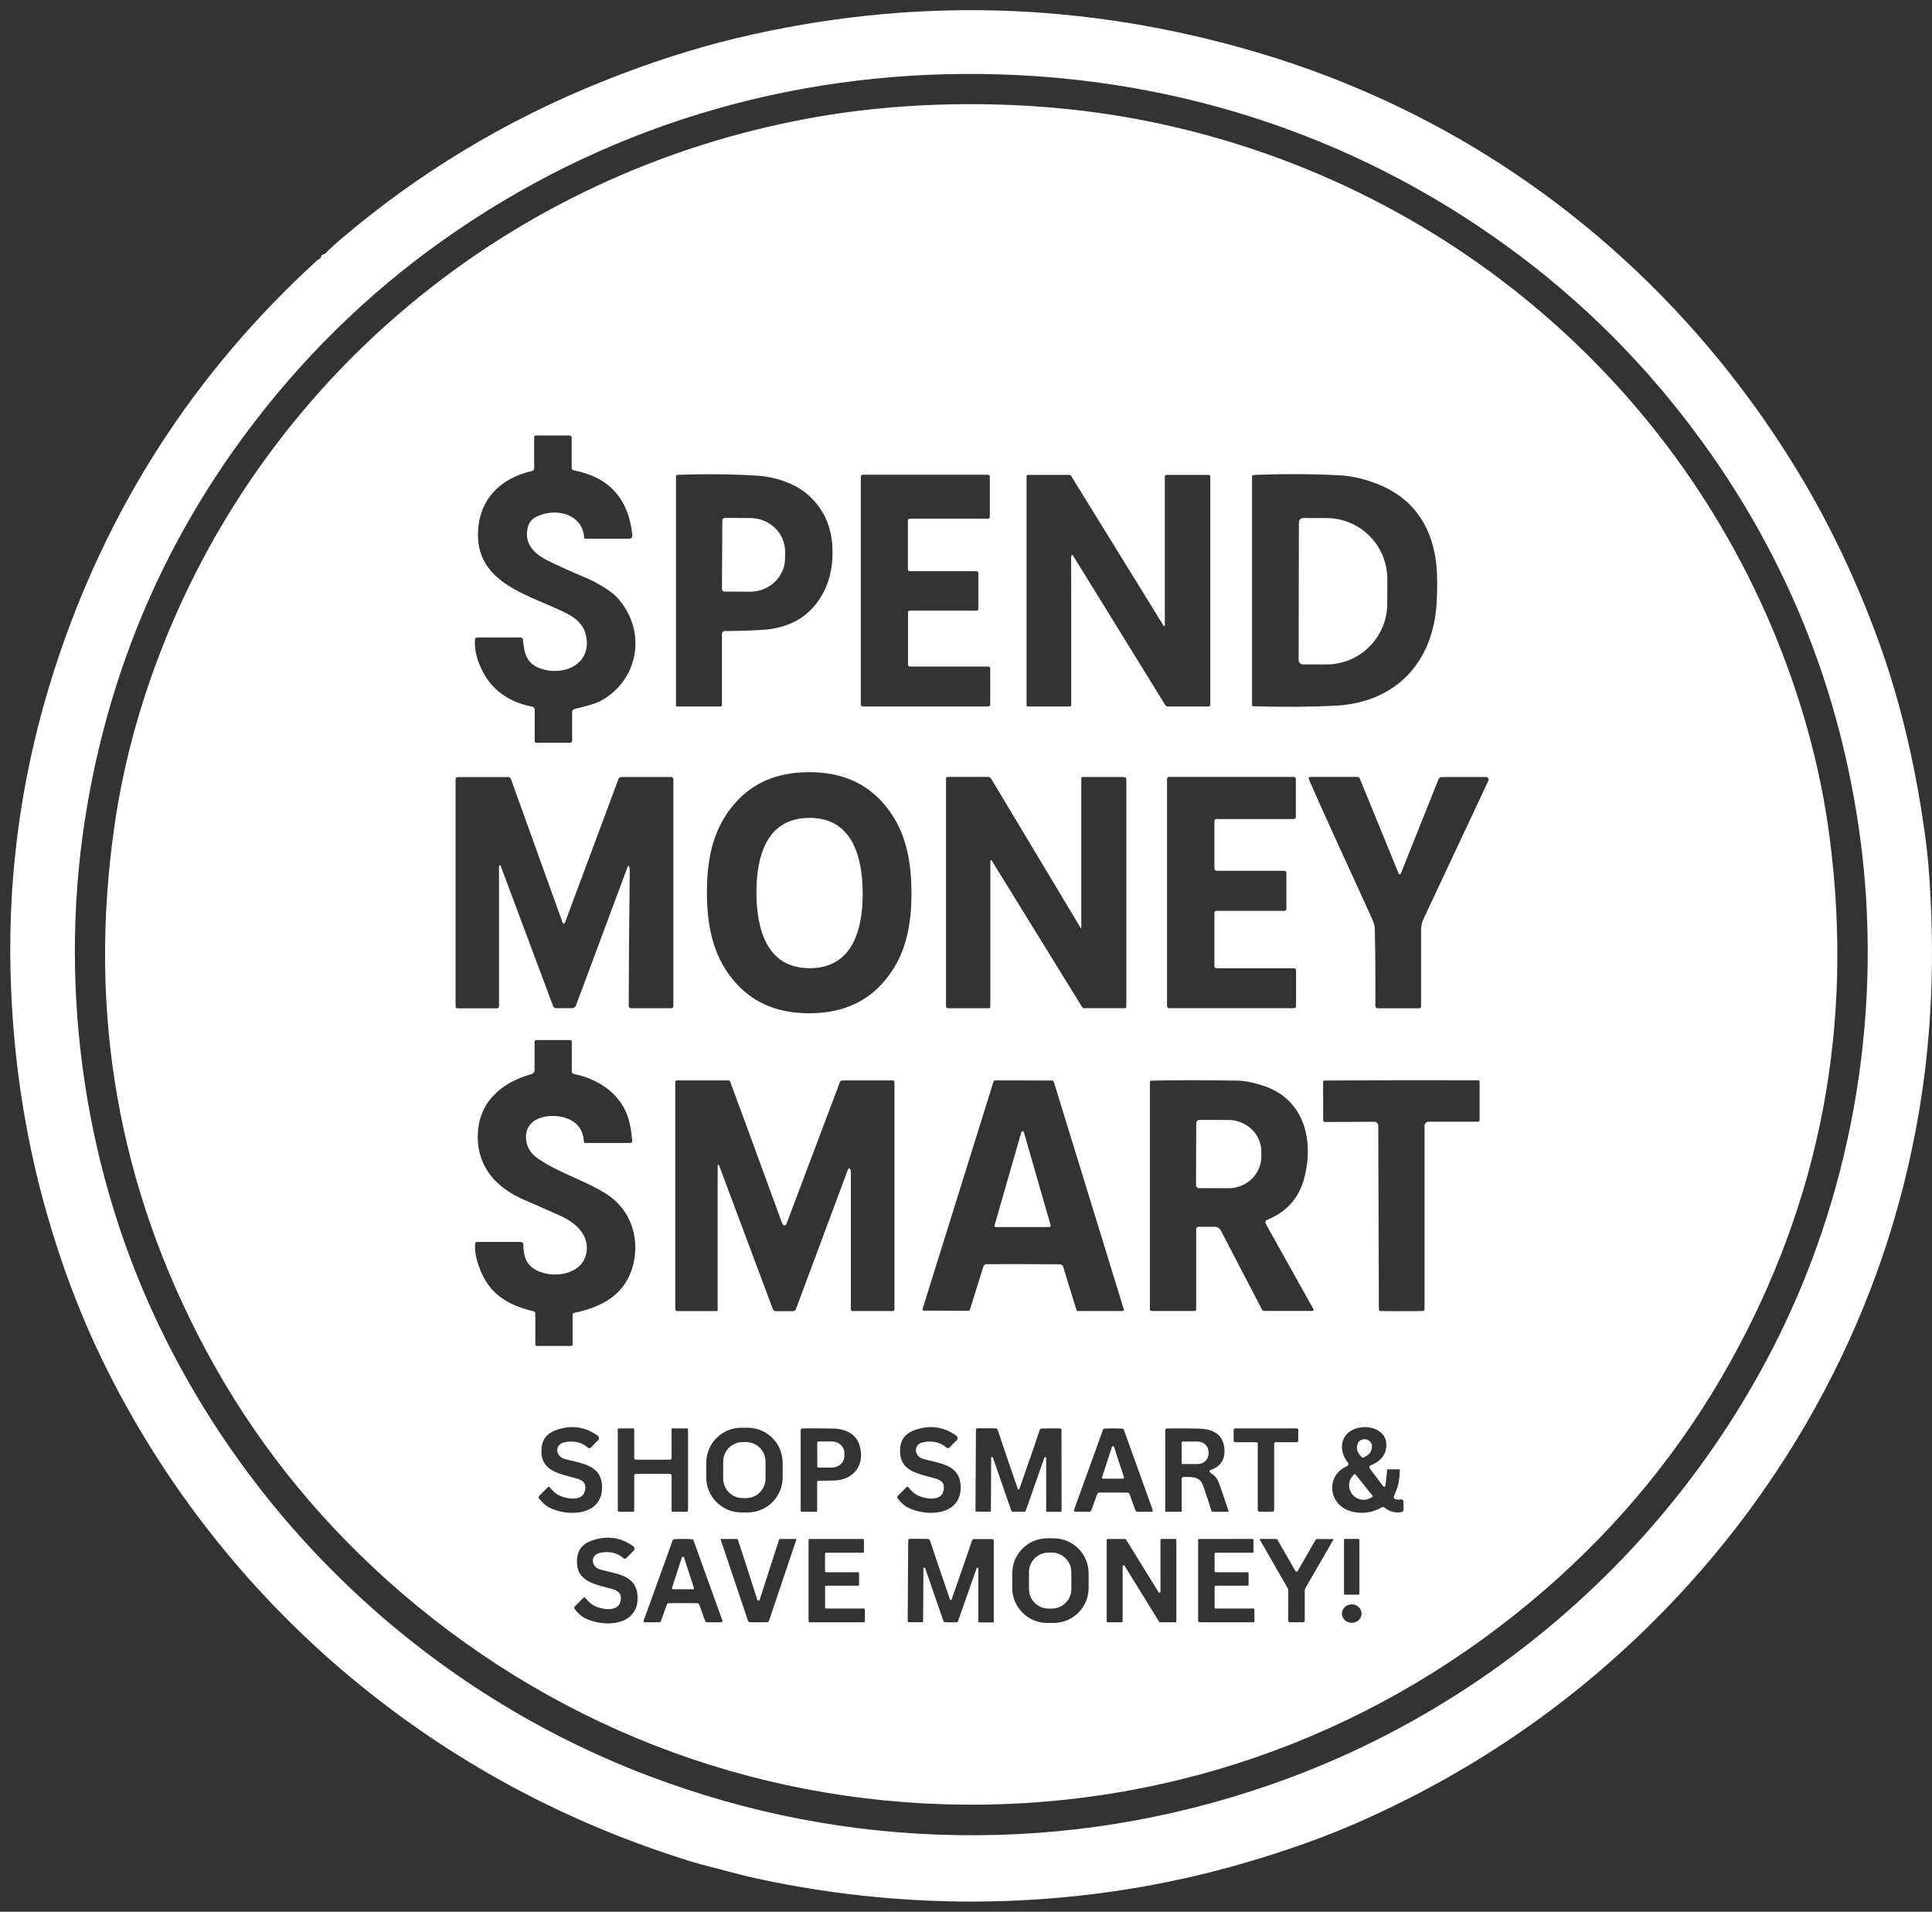
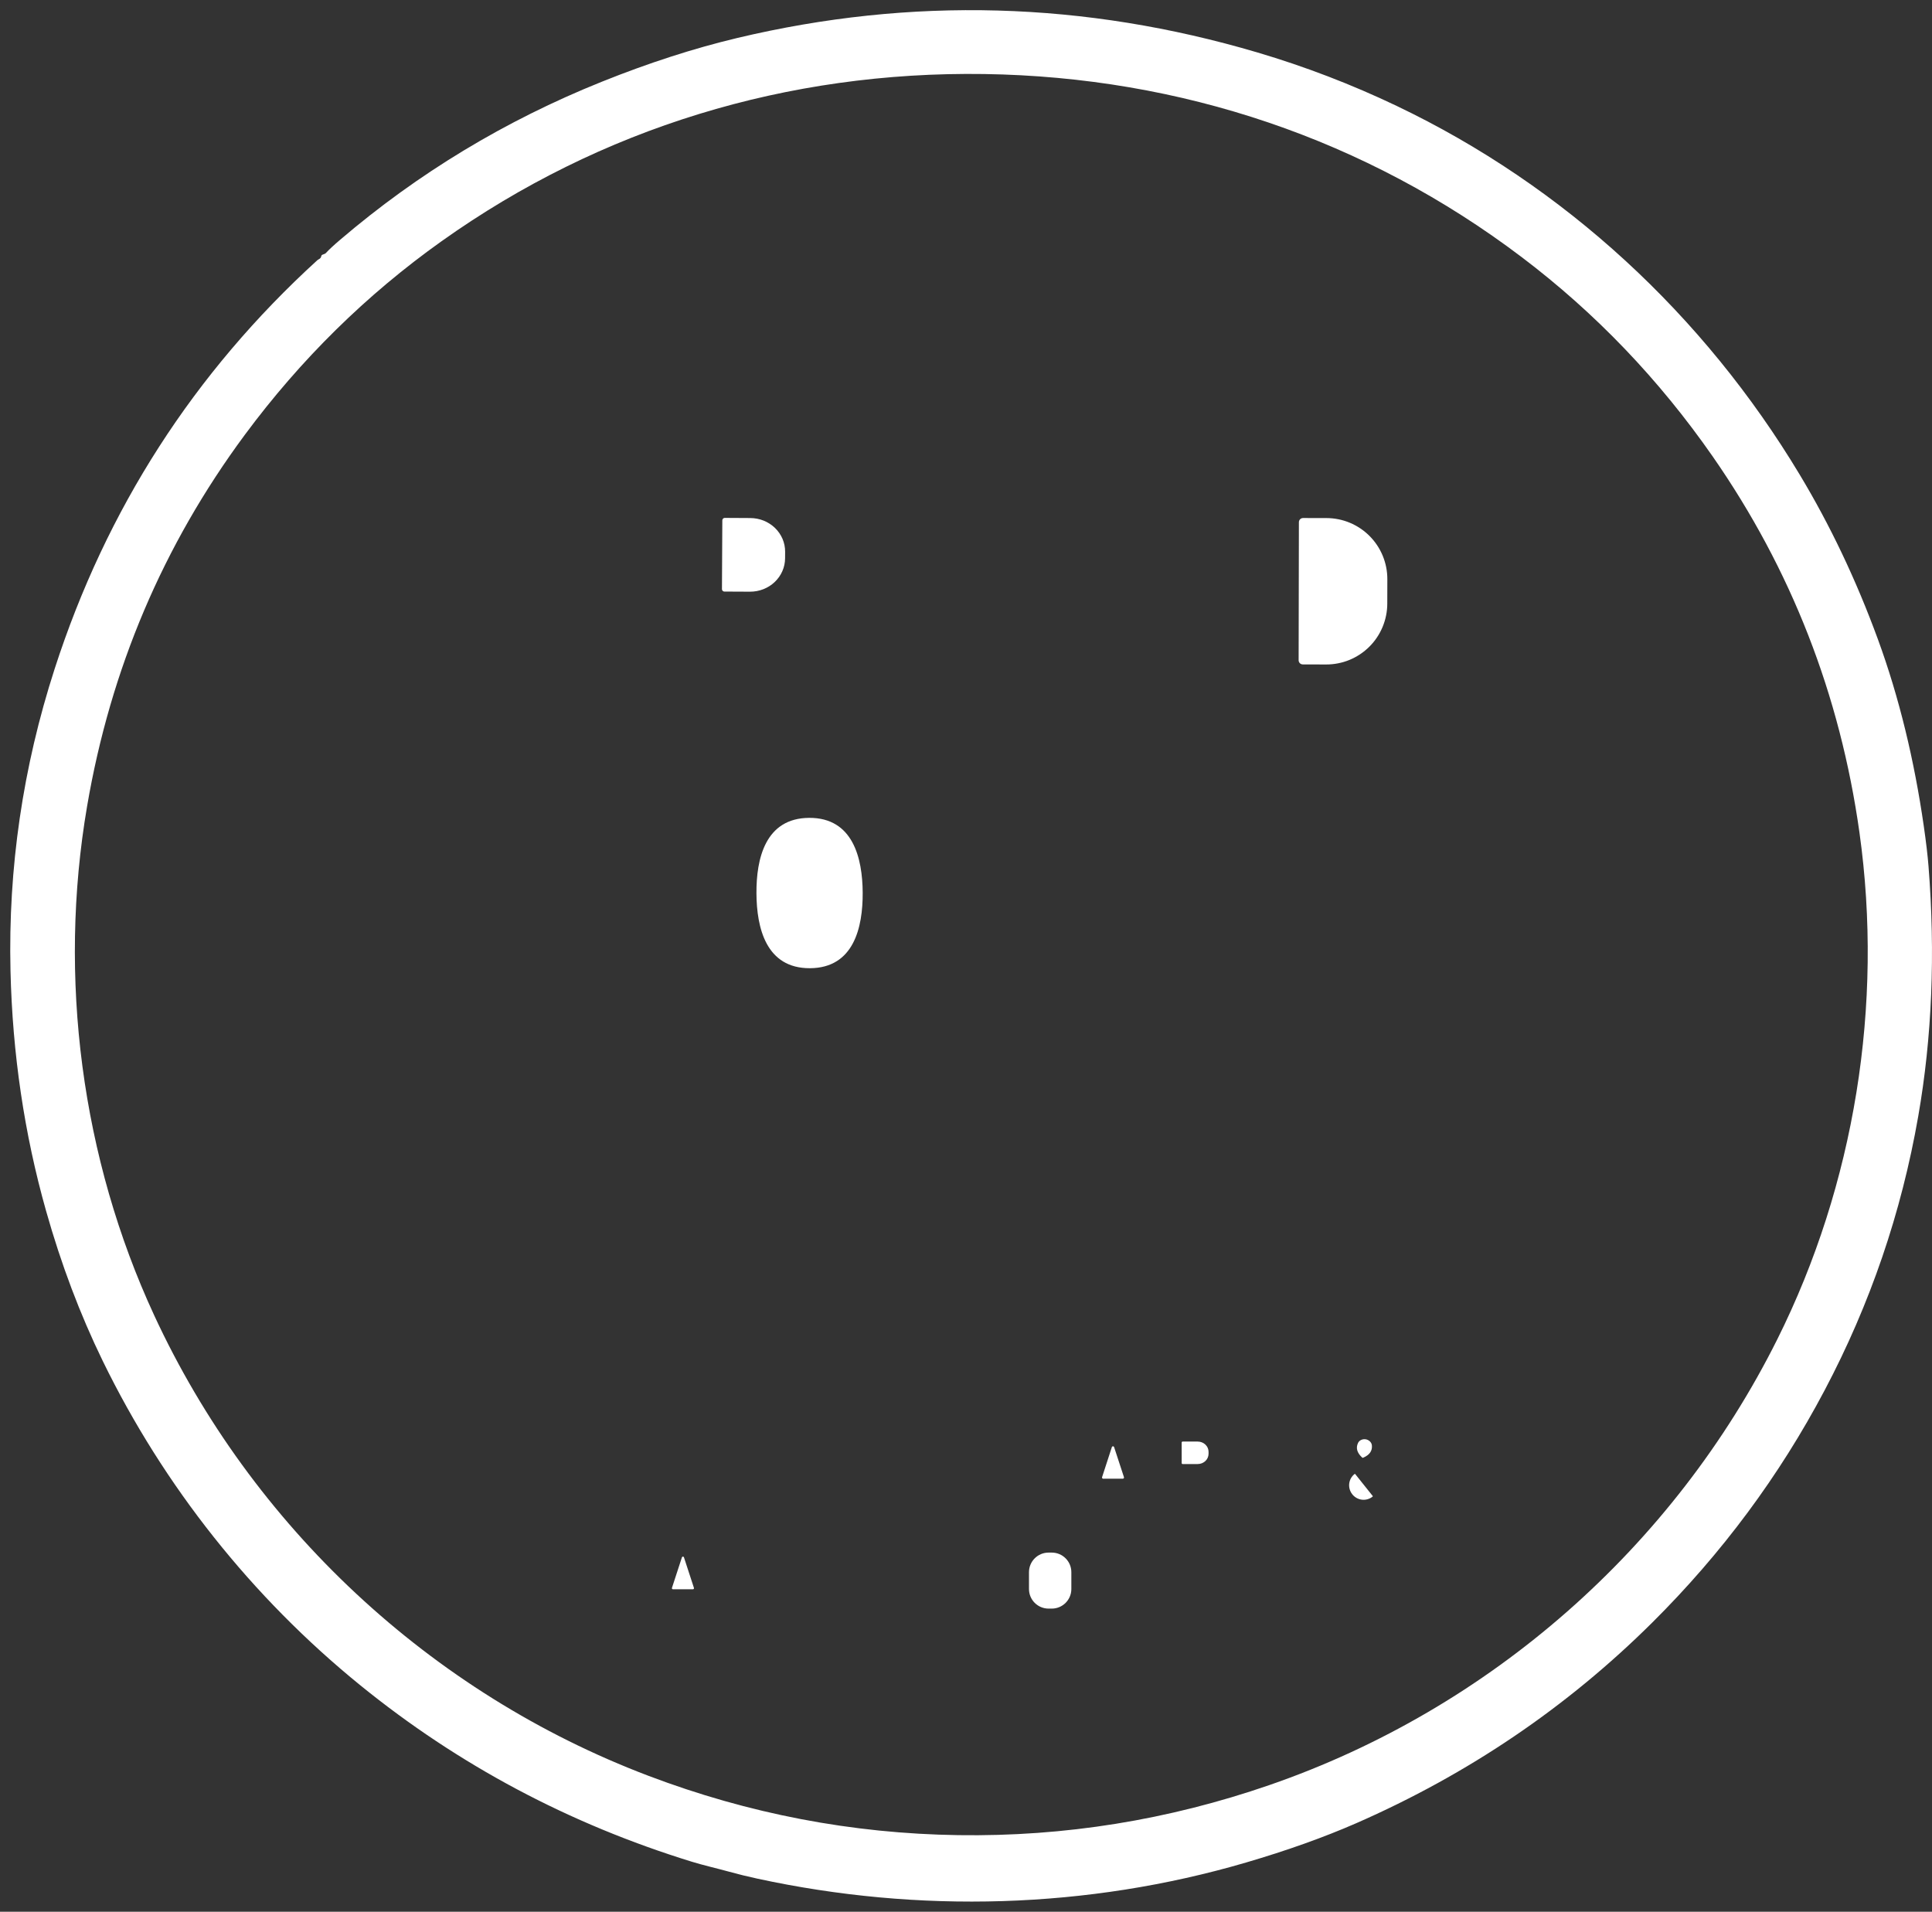
<svg xmlns="http://www.w3.org/2000/svg" width="95" height="94" viewBox="0 0 95 94" fill="none">
  <rect x="0" y="0" width="95" height="94" fill="#333333" stroke="none" />
  <path d="M15.852 12.526L15.968 12.48C15.992 12.47 16.014 12.454 16.032 12.434C16.175 12.277 16.403 12.065 16.716 11.798C20.551 8.521 24.839 5.929 29.582 4.023C31.884 3.098 34.107 2.379 36.251 1.868C44.811 -0.169 53.338 0.069 61.832 2.58C64.185 3.277 66.466 4.152 68.677 5.208C76.93 9.148 83.777 15.488 88.497 23.341C89.993 25.829 91.272 28.52 92.333 31.414C93.394 34.307 94.133 37.409 94.595 40.612C94.71 41.41 94.787 42.067 94.828 42.584C95.17 46.901 95.001 51.002 94.323 54.888C93.497 59.626 91.963 64.116 89.721 68.358C87.497 72.57 84.668 76.381 81.236 79.789C77.047 83.948 72.195 87.235 66.68 89.65C65.099 90.341 63.297 90.984 61.273 91.578C53.468 93.866 45.17 94.086 37.246 92.373C36.749 92.265 36.285 92.151 35.856 92.032C35.244 91.863 34.587 91.715 34.016 91.539C27.981 89.678 22.549 86.787 17.721 82.868C12.391 78.541 8.05 73.072 5.047 66.907C3.935 64.623 3.007 62.166 2.264 59.534C1.195 55.75 0.612 51.814 0.516 47.728C0.398 42.677 1.122 37.728 2.689 32.881C5.228 25.029 9.532 18.334 15.602 12.796C15.617 12.781 15.635 12.769 15.655 12.759C15.74 12.72 15.787 12.666 15.796 12.599C15.798 12.583 15.805 12.568 15.815 12.556C15.824 12.543 15.837 12.533 15.852 12.526ZM47.118 90.233C52.345 90.311 57.449 89.489 62.427 87.768C73.273 84.02 82.29 76.074 87.394 65.851C91.189 58.25 92.623 49.404 91.432 40.929C90.479 34.152 88.073 27.991 84.217 22.445C81.577 18.652 78.449 15.387 74.832 12.648C67.168 6.845 58.069 3.784 48.4 3.64C38.73 3.498 29.545 6.288 21.712 11.861C18.016 14.492 14.792 17.664 12.041 21.376C8.022 26.805 5.436 32.893 4.283 39.639C2.841 48.075 4.012 56.959 7.58 64.67C12.379 75.039 21.157 83.248 31.887 87.316C36.812 89.183 41.889 90.156 47.118 90.233Z" fill="white" />
-   <path d="M48.098 5.123C50.96 5.146 53.708 5.419 56.342 5.941C71.052 8.857 83.172 19.206 88.109 33.402C89.014 36.002 89.635 38.611 89.973 41.228C91.159 50.414 89.521 59.008 85.059 67.009C82.706 71.228 79.675 74.947 75.965 78.168C67.986 85.096 57.978 88.821 47.415 88.734C36.851 88.649 26.906 84.76 19.04 77.702C15.384 74.422 12.414 70.653 10.13 66.397C5.8 58.324 4.303 49.705 5.638 40.54C6.019 37.928 6.683 35.33 7.63 32.745C12.798 18.631 25.085 8.482 39.841 5.807C42.483 5.328 45.235 5.1 48.098 5.123ZM28.133 36.418V35.003C28.133 34.971 28.144 34.939 28.164 34.913C28.185 34.888 28.213 34.87 28.245 34.862C28.817 34.72 29.307 34.615 29.682 34.382C31.475 33.275 31.767 30.934 30.349 29.384C30.016 29.02 29.267 28.604 28.861 28.433C28.005 28.072 27.339 27.77 26.862 27.526C26.201 27.187 25.72 26.64 25.982 25.84C26.042 25.661 26.162 25.523 26.343 25.426C27.243 24.944 28.642 25.217 28.725 26.438C28.725 26.451 28.731 26.464 28.741 26.474C28.752 26.483 28.765 26.488 28.779 26.488H30.947C30.968 26.488 30.988 26.484 31.007 26.475C31.026 26.467 31.043 26.455 31.057 26.439C31.07 26.424 31.081 26.406 31.088 26.386C31.094 26.367 31.096 26.346 31.095 26.325C30.914 24.524 29.953 23.457 28.211 23.126C28.183 23.12 28.157 23.105 28.139 23.083C28.12 23.06 28.11 23.032 28.11 23.003V21.518C28.11 21.49 28.099 21.463 28.079 21.443C28.06 21.424 28.033 21.412 28.005 21.412H26.334C26.316 21.412 26.299 21.419 26.287 21.432C26.274 21.445 26.267 21.462 26.267 21.48V23.025C26.267 23.056 26.256 23.086 26.237 23.111C26.217 23.135 26.189 23.152 26.158 23.16C24.679 23.495 23.625 24.459 23.512 26.029C23.316 28.726 26.092 29.25 27.881 30.169C28.367 30.419 28.668 30.74 28.782 31.131C29.204 32.583 27.784 33.297 26.574 32.869C25.868 32.619 25.78 32.109 25.718 31.465C25.715 31.432 25.7 31.401 25.675 31.379C25.651 31.356 25.619 31.344 25.586 31.344H23.464C23.436 31.344 23.409 31.355 23.389 31.374C23.368 31.393 23.356 31.419 23.355 31.447C23.333 31.801 23.388 32.16 23.518 32.523C23.956 33.745 24.841 34.487 26.175 34.749C26.208 34.756 26.238 34.774 26.26 34.8C26.281 34.826 26.293 34.859 26.293 34.893V36.442C26.293 36.464 26.302 36.484 26.317 36.499C26.332 36.514 26.353 36.523 26.374 36.523H28.028C28.056 36.523 28.083 36.511 28.103 36.492C28.122 36.472 28.133 36.445 28.133 36.418ZM33.288 34.738H35.422C35.443 34.738 35.462 34.73 35.476 34.715C35.491 34.701 35.499 34.682 35.499 34.661V31.162C35.499 31.126 35.513 31.093 35.537 31.067C35.562 31.043 35.596 31.029 35.631 31.029C36.307 31.026 36.934 31.006 37.513 30.968C38.904 30.876 39.898 30.261 40.494 29.122C40.871 28.401 40.984 27.565 40.923 26.776C40.845 25.752 40.428 24.919 39.671 24.278C39.038 23.743 38.038 23.436 37.277 23.39C36.024 23.313 34.703 23.299 33.314 23.349C33.294 23.349 33.275 23.358 33.261 23.372C33.247 23.387 33.239 23.406 33.239 23.426V34.687C33.239 34.701 33.244 34.714 33.253 34.723C33.263 34.732 33.275 34.738 33.288 34.738ZM61.566 23.426V34.673C61.566 34.687 61.571 34.7 61.581 34.71C61.59 34.72 61.604 34.726 61.617 34.726C63.135 34.769 64.484 34.76 65.665 34.699C68.648 34.545 70.5 32.549 70.646 29.584C70.694 28.615 70.666 27.854 70.563 27.3C70.22 25.447 69.14 24.231 67.324 23.65C66.816 23.488 66.326 23.395 65.856 23.37C64.473 23.3 63.065 23.295 61.633 23.355C61.615 23.356 61.598 23.364 61.585 23.377C61.573 23.39 61.566 23.408 61.566 23.426ZM48.58 25.503C48.604 25.503 48.627 25.494 48.644 25.477C48.662 25.459 48.671 25.436 48.671 25.412V23.435C48.671 23.411 48.662 23.387 48.644 23.37C48.627 23.353 48.604 23.343 48.58 23.343H42.42C42.396 23.343 42.373 23.353 42.355 23.37C42.338 23.387 42.328 23.411 42.328 23.435V34.646C42.328 34.67 42.338 34.694 42.355 34.711C42.373 34.728 42.396 34.738 42.42 34.738H48.599C48.623 34.738 48.647 34.728 48.664 34.711C48.681 34.694 48.691 34.67 48.691 34.646V32.865C48.691 32.853 48.688 32.841 48.684 32.83C48.679 32.819 48.672 32.809 48.664 32.8C48.655 32.791 48.645 32.785 48.634 32.78C48.623 32.776 48.611 32.773 48.599 32.773H44.741C44.729 32.773 44.717 32.771 44.706 32.766C44.694 32.761 44.684 32.755 44.676 32.746C44.667 32.738 44.66 32.727 44.656 32.716C44.651 32.705 44.649 32.693 44.649 32.681V30.113C44.649 30.101 44.651 30.089 44.656 30.078C44.66 30.067 44.667 30.057 44.676 30.049C44.684 30.04 44.694 30.033 44.706 30.029C44.717 30.024 44.729 30.022 44.741 30.022H48.018C48.042 30.022 48.066 30.012 48.083 29.995C48.1 29.977 48.11 29.954 48.11 29.93V28.177C48.11 28.153 48.1 28.13 48.083 28.112C48.066 28.095 48.042 28.085 48.018 28.085H44.736C44.724 28.085 44.712 28.083 44.7 28.078C44.689 28.074 44.679 28.067 44.671 28.058C44.662 28.05 44.655 28.04 44.651 28.029C44.646 28.017 44.644 28.006 44.644 27.994V25.595C44.644 25.571 44.653 25.548 44.671 25.53C44.688 25.513 44.711 25.503 44.736 25.503H48.58ZM57.22 30.775L52.66 23.385C52.653 23.374 52.644 23.365 52.633 23.359C52.621 23.353 52.608 23.35 52.596 23.35H50.54C50.524 23.35 50.508 23.356 50.496 23.368C50.485 23.38 50.478 23.395 50.478 23.412V34.686C50.478 34.7 50.484 34.714 50.494 34.724C50.504 34.733 50.517 34.739 50.531 34.739H52.605C52.623 34.739 52.641 34.732 52.654 34.719C52.667 34.705 52.674 34.688 52.674 34.669C52.677 31.182 52.675 28.769 52.669 27.432C52.669 27.381 52.678 27.335 52.695 27.293C52.697 27.288 52.7 27.284 52.705 27.281C52.709 27.278 52.714 27.276 52.719 27.276C52.724 27.276 52.73 27.277 52.734 27.279C52.739 27.281 52.743 27.285 52.746 27.289L57.292 34.66C57.308 34.685 57.329 34.705 57.355 34.719C57.38 34.733 57.408 34.74 57.437 34.74H59.41C59.437 34.74 59.463 34.73 59.482 34.71C59.501 34.691 59.512 34.665 59.512 34.638V23.434C59.512 23.411 59.503 23.39 59.487 23.373C59.471 23.358 59.449 23.349 59.426 23.349H57.369C57.356 23.349 57.345 23.351 57.333 23.355C57.322 23.36 57.312 23.367 57.304 23.375C57.295 23.384 57.288 23.394 57.284 23.405C57.279 23.416 57.277 23.428 57.277 23.44V30.759C57.276 30.766 57.274 30.772 57.27 30.777C57.266 30.782 57.26 30.786 57.254 30.788C57.248 30.789 57.241 30.789 57.235 30.787C57.229 30.784 57.223 30.78 57.22 30.775ZM34.761 43.913C34.766 45.288 34.978 46.674 35.789 47.837C36.753 49.218 38.101 49.827 39.812 49.821C41.522 49.816 42.865 49.196 43.819 47.807C44.622 46.638 44.824 45.252 44.818 43.875C44.813 42.499 44.601 41.113 43.791 39.952C42.827 38.57 41.478 37.96 39.768 37.967C38.057 37.973 36.714 38.592 35.76 39.982C34.958 41.149 34.756 42.537 34.761 43.913ZM30.934 42.599C30.956 42.66 30.967 42.723 30.966 42.788C30.934 45.552 30.918 47.778 30.916 49.465C30.916 49.494 30.927 49.521 30.948 49.542C30.969 49.562 30.997 49.574 31.026 49.574H33.001C33.03 49.574 33.058 49.562 33.079 49.542C33.099 49.521 33.111 49.494 33.111 49.465V38.312C33.111 38.284 33.1 38.257 33.08 38.237C33.06 38.217 33.033 38.206 33.005 38.206H30.552C30.522 38.206 30.492 38.215 30.467 38.233C30.442 38.25 30.423 38.275 30.412 38.303L27.777 45.374C27.773 45.385 27.766 45.395 27.756 45.402C27.746 45.409 27.734 45.412 27.722 45.412C27.71 45.412 27.698 45.408 27.688 45.401C27.678 45.394 27.671 45.384 27.667 45.372L25.119 38.292C25.11 38.267 25.094 38.246 25.072 38.231C25.05 38.216 25.025 38.208 24.999 38.208H22.514C22.484 38.208 22.455 38.219 22.434 38.24C22.413 38.262 22.401 38.29 22.401 38.32V49.484C22.401 49.51 22.411 49.534 22.429 49.552C22.447 49.57 22.471 49.58 22.497 49.58H24.439C24.465 49.58 24.49 49.57 24.508 49.551C24.526 49.533 24.537 49.509 24.537 49.483V42.585C24.537 42.575 24.54 42.566 24.546 42.558C24.553 42.551 24.561 42.546 24.571 42.544C24.58 42.542 24.59 42.544 24.599 42.549C24.607 42.554 24.613 42.561 24.617 42.57L27.2 49.475C27.21 49.503 27.229 49.528 27.254 49.545C27.279 49.562 27.308 49.571 27.339 49.571H28.137C28.177 49.571 28.215 49.559 28.248 49.536C28.28 49.514 28.305 49.481 28.32 49.444L30.87 42.599C30.873 42.592 30.877 42.587 30.883 42.583C30.889 42.579 30.895 42.577 30.902 42.577C30.909 42.577 30.916 42.579 30.922 42.583C30.927 42.587 30.932 42.592 30.934 42.599ZM53.143 45.634L48.737 38.289C48.721 38.262 48.697 38.239 48.67 38.224C48.642 38.208 48.611 38.2 48.58 38.2H46.598C46.576 38.2 46.556 38.208 46.54 38.224C46.525 38.239 46.517 38.26 46.517 38.281V49.476C46.517 49.502 46.527 49.527 46.545 49.545C46.563 49.563 46.588 49.574 46.614 49.574H48.627C48.636 49.574 48.646 49.572 48.654 49.568C48.663 49.565 48.67 49.559 48.677 49.553C48.683 49.547 48.688 49.539 48.692 49.53C48.695 49.522 48.697 49.513 48.697 49.504V42.327C48.697 42.319 48.699 42.312 48.704 42.306C48.708 42.299 48.715 42.295 48.722 42.292C48.73 42.29 48.737 42.291 48.745 42.293C48.752 42.296 48.758 42.301 48.762 42.308L53.215 49.526C53.224 49.539 53.236 49.551 53.251 49.559C53.265 49.567 53.281 49.571 53.297 49.571H55.316C55.325 49.571 55.334 49.569 55.342 49.566C55.35 49.562 55.358 49.557 55.364 49.551C55.371 49.544 55.376 49.537 55.379 49.529C55.383 49.52 55.385 49.511 55.385 49.502V38.318C55.385 38.303 55.382 38.288 55.376 38.275C55.37 38.261 55.362 38.248 55.351 38.238C55.341 38.227 55.328 38.219 55.314 38.214C55.3 38.208 55.286 38.205 55.271 38.205H53.233C53.216 38.205 53.2 38.212 53.188 38.224C53.176 38.236 53.169 38.252 53.169 38.27V45.626C53.169 45.629 53.168 45.632 53.166 45.634C53.164 45.637 53.161 45.638 53.159 45.639C53.156 45.64 53.153 45.64 53.15 45.639C53.147 45.638 53.145 45.636 53.143 45.634ZM63.631 49.571C63.644 49.571 63.657 49.568 63.669 49.563C63.681 49.558 63.692 49.551 63.701 49.542C63.71 49.533 63.717 49.522 63.722 49.51C63.727 49.498 63.73 49.485 63.73 49.472V47.707C63.73 47.694 63.727 47.681 63.722 47.669C63.717 47.658 63.71 47.647 63.701 47.638C63.692 47.629 63.681 47.621 63.669 47.616C63.657 47.611 63.644 47.609 63.631 47.609H59.812C59.786 47.609 59.761 47.599 59.742 47.58C59.724 47.562 59.714 47.537 59.714 47.511V44.886C59.714 44.86 59.724 44.835 59.742 44.816C59.761 44.798 59.786 44.787 59.812 44.787H63.156C63.169 44.787 63.182 44.785 63.194 44.78C63.206 44.775 63.217 44.768 63.226 44.759C63.235 44.749 63.242 44.739 63.247 44.727C63.252 44.715 63.255 44.702 63.255 44.689V42.915C63.255 42.889 63.244 42.864 63.226 42.845C63.208 42.827 63.182 42.816 63.156 42.816H59.815C59.802 42.816 59.789 42.814 59.777 42.809C59.765 42.804 59.754 42.797 59.745 42.788C59.736 42.778 59.729 42.767 59.724 42.756C59.719 42.744 59.716 42.731 59.716 42.718V40.37C59.716 40.357 59.719 40.344 59.724 40.333C59.729 40.321 59.736 40.31 59.745 40.301C59.754 40.291 59.765 40.284 59.777 40.279C59.789 40.274 59.802 40.272 59.815 40.272H63.621C63.647 40.272 63.672 40.261 63.691 40.243C63.709 40.225 63.719 40.2 63.719 40.173V38.298C63.719 38.272 63.709 38.247 63.691 38.229C63.672 38.21 63.647 38.2 63.621 38.2H57.484C57.458 38.2 57.433 38.21 57.414 38.229C57.396 38.247 57.385 38.272 57.385 38.298V49.472C57.385 49.499 57.396 49.524 57.414 49.542C57.433 49.56 57.458 49.571 57.484 49.571H63.631ZM68.778 42.96L66.858 38.268C66.85 38.248 66.836 38.231 66.818 38.219C66.801 38.208 66.78 38.201 66.758 38.201H64.427C64.415 38.201 64.402 38.204 64.391 38.21C64.38 38.216 64.371 38.225 64.364 38.235C64.357 38.246 64.353 38.258 64.352 38.27C64.35 38.283 64.353 38.296 64.357 38.307C65.349 40.599 66.424 42.855 67.46 45.163C67.551 45.365 67.598 45.522 67.601 45.634C67.627 46.782 67.636 48.058 67.629 49.462C67.629 49.477 67.632 49.492 67.638 49.506C67.644 49.52 67.652 49.533 67.663 49.544C67.674 49.554 67.686 49.563 67.7 49.569C67.714 49.574 67.729 49.577 67.744 49.577H69.783C69.808 49.577 69.832 49.567 69.85 49.55C69.867 49.532 69.877 49.508 69.877 49.483V45.715C69.877 45.534 69.917 45.354 69.994 45.19L73.185 38.387C73.195 38.368 73.198 38.346 73.197 38.324C73.195 38.303 73.189 38.282 73.177 38.263C73.165 38.245 73.149 38.23 73.13 38.219C73.111 38.209 73.089 38.204 73.068 38.204H70.9C70.864 38.204 70.829 38.214 70.799 38.234C70.769 38.255 70.746 38.283 70.733 38.316L68.878 42.96C68.874 42.97 68.868 42.978 68.859 42.984C68.85 42.99 68.84 42.994 68.829 42.994C68.818 42.994 68.808 42.99 68.799 42.984C68.79 42.978 68.783 42.97 68.778 42.96ZM28.712 56.135C28.713 56.152 28.72 56.169 28.733 56.18C28.746 56.192 28.763 56.199 28.78 56.199H30.991C31.004 56.199 31.017 56.196 31.029 56.191C31.042 56.185 31.052 56.178 31.061 56.168C31.07 56.158 31.077 56.147 31.082 56.134C31.086 56.122 31.088 56.108 31.087 56.095C31.048 55.59 30.969 55.175 30.85 54.849C30.429 53.7 29.352 53.037 28.211 52.804C28.184 52.798 28.16 52.784 28.143 52.763C28.126 52.742 28.116 52.715 28.116 52.687V51.215C28.116 51.194 28.108 51.174 28.094 51.16C28.079 51.145 28.059 51.137 28.039 51.137H26.381C26.356 51.137 26.332 51.147 26.314 51.165C26.296 51.183 26.286 51.207 26.286 51.233V52.611C26.286 52.658 26.271 52.703 26.243 52.74C26.215 52.777 26.176 52.803 26.131 52.816C24.635 53.231 23.509 54.209 23.493 55.862C23.478 57.405 24.424 58.425 25.815 59.014C26.173 59.165 26.751 59.42 27.548 59.777C28.213 60.076 28.897 60.62 28.855 61.418C28.793 62.613 27.38 62.883 26.5 62.514C25.906 62.266 25.734 61.831 25.736 61.196C25.736 61.161 25.723 61.128 25.698 61.103C25.674 61.079 25.64 61.065 25.606 61.065H23.457C23.434 61.065 23.413 61.073 23.395 61.089C23.379 61.103 23.368 61.124 23.365 61.146C23.33 61.429 23.387 61.791 23.538 62.234C24.005 63.605 24.918 64.158 26.244 64.479C26.266 64.485 26.286 64.498 26.301 64.516C26.315 64.534 26.323 64.557 26.323 64.58V66.111C26.323 66.129 26.33 66.147 26.343 66.16C26.356 66.172 26.373 66.18 26.391 66.18H28.088C28.106 66.18 28.124 66.173 28.137 66.16C28.149 66.147 28.157 66.13 28.157 66.112V64.638C28.157 64.619 28.163 64.6 28.175 64.585C28.188 64.57 28.205 64.56 28.224 64.555C29.618 64.266 30.784 63.644 31.142 62.153C31.47 60.787 30.961 59.429 29.802 58.695C28.81 58.066 27.473 57.671 26.45 56.964C26.053 56.69 25.858 56.331 25.864 55.888C25.877 54.841 27.217 54.706 27.946 55.018C28.426 55.224 28.682 55.596 28.712 56.135ZM35.356 57.294L38.004 64.373C38.015 64.402 38.034 64.427 38.06 64.444C38.085 64.462 38.115 64.471 38.147 64.471H38.989C39.021 64.471 39.052 64.462 39.078 64.444C39.105 64.425 39.124 64.4 39.136 64.37L41.701 57.488C41.705 57.477 41.712 57.467 41.722 57.46C41.731 57.453 41.743 57.45 41.755 57.45C41.766 57.45 41.778 57.453 41.788 57.459C41.797 57.466 41.805 57.475 41.809 57.486C41.828 57.536 41.838 57.578 41.839 57.612C41.841 58.19 41.84 60.444 41.837 64.376C41.837 64.399 41.846 64.421 41.862 64.438C41.878 64.454 41.9 64.464 41.923 64.464H43.901C43.922 64.464 43.943 64.455 43.958 64.44C43.973 64.424 43.981 64.404 43.981 64.382V53.197C43.981 53.178 43.974 53.16 43.96 53.146C43.947 53.133 43.929 53.125 43.91 53.125H41.426C41.398 53.125 41.37 53.133 41.346 53.15C41.323 53.166 41.305 53.189 41.296 53.215L38.667 60.191C38.661 60.206 38.652 60.219 38.641 60.229C38.629 60.239 38.615 60.246 38.599 60.25C38.584 60.254 38.569 60.254 38.553 60.25C38.538 60.246 38.525 60.238 38.513 60.227C38.488 60.206 38.459 60.149 38.425 60.055C37.056 56.308 36.215 54.016 35.901 53.178C35.896 53.162 35.885 53.149 35.872 53.139C35.858 53.13 35.843 53.125 35.826 53.125H33.278C33.259 53.125 33.24 53.133 33.227 53.146C33.213 53.16 33.205 53.178 33.205 53.197V64.381C33.205 64.403 33.214 64.425 33.23 64.441C33.246 64.457 33.268 64.466 33.291 64.466H35.24C35.253 64.466 35.265 64.461 35.274 64.452C35.283 64.442 35.288 64.43 35.288 64.417L35.289 57.306C35.289 57.298 35.292 57.291 35.297 57.284C35.302 57.278 35.309 57.274 35.317 57.272C35.325 57.271 35.334 57.272 35.341 57.276C35.348 57.28 35.353 57.286 35.356 57.294ZM64.543 64.458C64.552 64.458 64.561 64.456 64.569 64.451C64.577 64.447 64.584 64.44 64.588 64.432C64.593 64.424 64.596 64.415 64.596 64.406C64.596 64.397 64.594 64.388 64.589 64.379L62.237 60.167C62.228 60.15 62.223 60.132 62.221 60.114C62.22 60.095 62.222 60.076 62.228 60.059C62.235 60.041 62.245 60.025 62.258 60.011C62.27 59.998 62.286 59.987 62.303 59.98C63.261 59.598 63.871 58.913 64.132 57.924C64.623 56.071 64.132 54.066 62.164 53.401C61.655 53.23 61.223 53.141 60.87 53.135C59.221 53.106 57.802 53.106 56.613 53.135C56.594 53.136 56.576 53.143 56.562 53.157C56.549 53.17 56.542 53.189 56.542 53.208V64.382C56.542 64.403 56.55 64.423 56.565 64.438C56.58 64.453 56.6 64.461 56.62 64.461H58.746C58.765 64.461 58.783 64.454 58.797 64.44C58.81 64.427 58.818 64.409 58.818 64.39V60.432C58.818 60.403 58.83 60.374 58.85 60.353C58.871 60.333 58.899 60.321 58.928 60.321H59.745C59.802 60.321 59.858 60.336 59.908 60.366C59.957 60.396 59.996 60.438 60.023 60.489L62.054 64.39C62.065 64.41 62.081 64.428 62.101 64.44C62.121 64.452 62.144 64.458 62.168 64.458H64.543ZM68.925 64.47C69.528 64.469 69.877 64.466 69.972 64.46C69.993 64.458 70.012 64.449 70.026 64.434C70.04 64.418 70.048 64.399 70.048 64.378V55.352C70.048 55.3 70.069 55.249 70.106 55.212C70.143 55.175 70.194 55.154 70.246 55.154H72.677C72.697 55.154 72.717 55.146 72.732 55.131C72.746 55.117 72.754 55.097 72.754 55.077V53.188C72.754 53.169 72.747 53.151 72.733 53.137C72.719 53.123 72.701 53.116 72.682 53.116C71.665 53.113 70.406 53.113 68.907 53.114C67.406 53.117 66.147 53.122 65.13 53.129C65.111 53.129 65.092 53.136 65.079 53.15C65.065 53.163 65.058 53.182 65.058 53.201L65.064 55.09C65.064 55.11 65.072 55.13 65.087 55.144C65.101 55.159 65.121 55.167 65.142 55.167L67.572 55.158C67.598 55.158 67.624 55.163 67.648 55.173C67.673 55.183 67.695 55.197 67.713 55.216C67.732 55.234 67.746 55.256 67.756 55.28C67.766 55.304 67.772 55.33 67.772 55.356L67.801 64.382C67.801 64.403 67.809 64.423 67.824 64.438C67.838 64.453 67.858 64.462 67.879 64.464C67.974 64.469 68.323 64.471 68.925 64.47ZM50.316 62.156C51.351 62.158 51.951 62.161 52.118 62.165C52.154 62.166 52.189 62.178 52.218 62.199C52.247 62.221 52.268 62.251 52.278 62.285L52.932 64.412C52.937 64.427 52.946 64.44 52.959 64.449C52.972 64.459 52.987 64.463 53.003 64.464H55.206C55.215 64.464 55.224 64.462 55.233 64.457C55.241 64.453 55.248 64.447 55.253 64.44C55.259 64.432 55.262 64.424 55.264 64.414C55.265 64.405 55.264 64.396 55.262 64.387L51.816 53.187C51.811 53.168 51.799 53.152 51.783 53.142C51.767 53.131 51.748 53.126 51.728 53.129C51.682 53.129 51.217 53.127 50.334 53.125C49.453 53.123 48.988 53.122 48.942 53.122C48.923 53.12 48.903 53.124 48.887 53.135C48.871 53.146 48.859 53.162 48.854 53.181L45.362 64.367C45.359 64.375 45.358 64.384 45.36 64.393C45.361 64.402 45.365 64.411 45.37 64.418C45.375 64.426 45.382 64.432 45.39 64.436C45.398 64.44 45.407 64.443 45.416 64.443L47.619 64.452C47.635 64.452 47.65 64.447 47.663 64.438C47.676 64.429 47.685 64.416 47.69 64.401L48.353 62.278C48.364 62.243 48.385 62.213 48.414 62.191C48.443 62.17 48.478 62.158 48.515 62.157C48.68 62.154 49.281 62.153 50.316 62.156ZM26.94 73.124L26.518 73.546C26.5 73.564 26.49 73.588 26.488 73.612C26.487 73.637 26.494 73.661 26.509 73.68C26.67 73.889 26.831 74.034 26.991 74.117C27.912 74.596 29.642 74.542 29.605 73.091C29.576 71.974 28.507 71.957 27.755 71.732C27.287 71.591 27.285 71.012 27.749 70.917C28.211 70.82 28.601 70.91 28.916 71.186C28.934 71.201 28.957 71.209 28.981 71.209C29.004 71.208 29.026 71.198 29.043 71.182L29.408 70.817C29.423 70.802 29.435 70.783 29.442 70.763C29.45 70.743 29.453 70.722 29.451 70.7C29.449 70.679 29.443 70.658 29.432 70.639C29.422 70.621 29.407 70.604 29.39 70.592C28.758 70.139 28.067 70.05 27.317 70.326C26.864 70.493 26.633 70.816 26.622 71.296C26.597 72.364 27.513 72.451 28.392 72.707C28.729 72.804 28.848 73.016 28.751 73.343C28.593 73.873 27.726 73.68 27.398 73.475C27.234 73.374 27.122 73.233 27.029 73.127C27.024 73.121 27.017 73.116 27.009 73.112C27.002 73.109 26.994 73.106 26.985 73.106C26.977 73.106 26.968 73.108 26.961 73.111C26.953 73.114 26.946 73.118 26.94 73.124ZM38.484 71.922C38.484 71.466 38.303 71.028 37.98 70.705C37.657 70.382 37.22 70.201 36.763 70.201H36.45C35.993 70.201 35.556 70.382 35.233 70.705C34.91 71.028 34.729 71.466 34.729 71.922V72.644C34.729 73.101 34.91 73.539 35.233 73.862C35.556 74.184 35.993 74.366 36.45 74.366H36.763C37.22 74.366 37.657 74.184 37.98 73.862C38.303 73.539 38.484 73.101 38.484 72.644V71.922ZM44.574 73.123L44.152 73.545C44.134 73.563 44.124 73.586 44.122 73.61C44.12 73.635 44.128 73.659 44.143 73.678C44.304 73.887 44.465 74.033 44.624 74.116C45.544 74.596 47.275 74.542 47.239 73.091C47.21 71.974 46.141 71.957 45.389 71.732C44.921 71.591 44.921 71.012 45.384 70.917C45.846 70.82 46.235 70.91 46.55 71.186C46.568 71.201 46.591 71.21 46.614 71.209C46.638 71.208 46.66 71.198 46.677 71.182L47.042 70.817C47.057 70.802 47.069 70.784 47.076 70.763C47.084 70.743 47.087 70.722 47.085 70.701C47.084 70.679 47.077 70.658 47.067 70.639C47.057 70.621 47.042 70.604 47.025 70.592C46.394 70.139 45.702 70.05 44.952 70.326C44.5 70.493 44.268 70.816 44.257 71.294C44.231 72.362 45.147 72.451 46.026 72.707C46.362 72.804 46.482 73.016 46.385 73.343C46.227 73.873 45.359 73.68 45.032 73.475C44.868 73.373 44.756 73.232 44.663 73.126C44.658 73.12 44.651 73.114 44.643 73.111C44.636 73.107 44.627 73.105 44.619 73.105C44.611 73.105 44.602 73.106 44.594 73.109C44.587 73.112 44.58 73.117 44.574 73.123ZM68.208 72.282L68.124 73.051C68.123 73.063 68.118 73.074 68.11 73.084C68.102 73.093 68.092 73.1 68.08 73.103C68.069 73.106 68.056 73.106 68.045 73.102C68.033 73.098 68.023 73.09 68.016 73.081L67.346 72.19C67.338 72.179 67.332 72.167 67.329 72.154C67.327 72.14 67.328 72.127 67.331 72.114C67.335 72.1 67.342 72.088 67.351 72.078C67.36 72.068 67.372 72.06 67.385 72.055C67.885 71.86 68.147 71.54 68.169 71.097C68.231 69.881 66.071 69.85 65.988 71.069C65.969 71.358 66.067 71.642 66.282 71.924C66.292 71.936 66.298 71.951 66.302 71.967C66.305 71.983 66.304 72 66.3 72.015C66.296 72.031 66.288 72.046 66.278 72.058C66.267 72.07 66.254 72.08 66.239 72.087C65.133 72.573 65.335 74.05 66.479 74.324C67.006 74.451 67.497 74.379 67.951 74.109C67.968 74.1 67.988 74.095 68.007 74.096C68.027 74.098 68.046 74.105 68.061 74.117C68.329 74.329 68.615 74.404 68.921 74.345C68.947 74.34 68.971 74.326 68.988 74.305C69.005 74.284 69.014 74.258 69.014 74.231V73.849C69.014 73.829 69.009 73.81 69.001 73.792C68.992 73.775 68.979 73.759 68.963 73.748C68.948 73.736 68.929 73.728 68.91 73.724C68.891 73.721 68.871 73.722 68.852 73.728C68.778 73.75 68.691 73.742 68.592 73.703C68.57 73.695 68.552 73.679 68.541 73.658C68.53 73.638 68.527 73.613 68.533 73.591C68.535 73.578 68.583 73.459 68.676 73.236C68.77 73.01 68.822 72.692 68.83 72.283C68.83 72.278 68.83 72.274 68.828 72.269C68.826 72.264 68.823 72.26 68.82 72.257C68.817 72.253 68.813 72.251 68.808 72.249C68.804 72.247 68.799 72.246 68.794 72.246H68.247C68.237 72.246 68.228 72.249 68.22 72.256C68.213 72.263 68.209 72.272 68.208 72.282ZM32.105 72.465C32.591 72.465 32.87 72.467 32.941 72.471C32.964 72.472 32.985 72.482 33 72.498C33.016 72.514 33.024 72.535 33.024 72.558V74.275C33.024 74.283 33.026 74.29 33.029 74.297C33.031 74.304 33.035 74.31 33.041 74.315C33.046 74.321 33.052 74.325 33.059 74.328C33.066 74.331 33.074 74.332 33.081 74.332H33.771C33.779 74.332 33.787 74.331 33.794 74.327C33.802 74.324 33.808 74.32 33.814 74.314C33.82 74.309 33.824 74.302 33.827 74.294C33.83 74.287 33.832 74.279 33.832 74.271V70.281C33.832 70.268 33.827 70.256 33.818 70.247C33.809 70.238 33.797 70.233 33.785 70.233H33.067C33.056 70.233 33.045 70.238 33.037 70.246C33.029 70.254 33.024 70.266 33.024 70.277V71.684C33.024 71.707 33.015 71.729 33 71.745C32.984 71.762 32.963 71.771 32.94 71.772C32.894 71.774 32.616 71.775 32.105 71.775C31.594 71.775 31.315 71.774 31.269 71.772C31.247 71.771 31.225 71.762 31.209 71.745C31.194 71.729 31.185 71.707 31.185 71.684V70.277C31.185 70.266 31.18 70.254 31.172 70.246C31.165 70.238 31.154 70.233 31.142 70.233H30.424C30.418 70.233 30.412 70.234 30.406 70.237C30.401 70.239 30.395 70.243 30.391 70.247C30.387 70.252 30.383 70.257 30.381 70.263C30.379 70.269 30.377 70.275 30.377 70.281V74.271C30.377 74.287 30.384 74.303 30.395 74.314C30.407 74.326 30.422 74.332 30.438 74.332H31.128C31.136 74.332 31.143 74.331 31.15 74.328C31.157 74.325 31.163 74.321 31.168 74.315C31.174 74.31 31.178 74.304 31.181 74.297C31.184 74.29 31.185 74.283 31.185 74.275V72.558C31.185 72.535 31.194 72.514 31.209 72.498C31.224 72.482 31.245 72.472 31.268 72.471C31.34 72.467 31.619 72.465 32.105 72.465ZM40.182 74.292V72.882C40.182 72.863 40.19 72.844 40.204 72.829C40.218 72.815 40.237 72.807 40.256 72.807C40.708 72.802 40.964 72.799 41.024 72.797C41.993 72.76 42.544 72.024 42.27 71.081C42.101 70.497 41.569 70.248 40.949 70.24C40.429 70.232 39.931 70.23 39.455 70.233C39.433 70.233 39.411 70.242 39.396 70.258C39.38 70.274 39.371 70.295 39.371 70.317V74.293C39.371 74.303 39.375 74.313 39.382 74.321C39.39 74.328 39.4 74.332 39.41 74.332H40.142C40.153 74.332 40.163 74.328 40.171 74.32C40.178 74.313 40.182 74.303 40.182 74.292ZM50.083 74.331C50.26 74.332 50.36 74.33 50.384 74.326C50.396 74.323 50.408 74.318 50.418 74.31C50.428 74.302 50.435 74.291 50.439 74.279L51.354 71.67C51.358 71.66 51.365 71.652 51.374 71.647C51.383 71.641 51.393 71.639 51.404 71.641C51.414 71.643 51.423 71.649 51.43 71.657C51.436 71.665 51.44 71.675 51.44 71.685L51.442 74.289C51.442 74.295 51.444 74.301 51.446 74.307C51.448 74.312 51.451 74.317 51.456 74.321C51.46 74.326 51.465 74.329 51.47 74.331C51.476 74.334 51.482 74.335 51.488 74.335H52.151C52.164 74.334 52.176 74.329 52.185 74.32C52.194 74.311 52.199 74.298 52.199 74.285L52.196 70.312C52.196 70.292 52.188 70.272 52.173 70.257C52.159 70.243 52.139 70.234 52.119 70.234L51.231 70.236C51.208 70.236 51.185 70.243 51.166 70.257C51.146 70.271 51.132 70.29 51.125 70.312C50.95 70.841 50.616 71.81 50.122 73.219C50.118 73.232 50.105 73.238 50.085 73.238C50.066 73.238 50.054 73.232 50.05 73.219C49.562 71.808 49.232 70.838 49.058 70.308C49.051 70.286 49.038 70.266 49.018 70.252C48.999 70.238 48.976 70.231 48.952 70.231L48.064 70.227C48.044 70.227 48.025 70.235 48.01 70.249C47.996 70.264 47.988 70.284 47.988 70.304L47.967 74.276C47.967 74.289 47.972 74.302 47.981 74.311C47.99 74.32 48.002 74.325 48.015 74.326L48.679 74.329C48.685 74.329 48.691 74.328 48.697 74.326C48.702 74.324 48.707 74.32 48.711 74.316C48.715 74.312 48.719 74.307 48.721 74.302C48.723 74.296 48.724 74.29 48.724 74.284L48.737 71.68C48.737 71.67 48.741 71.66 48.747 71.652C48.754 71.644 48.763 71.638 48.773 71.636C48.784 71.634 48.794 71.636 48.803 71.641C48.812 71.647 48.819 71.655 48.823 71.665L49.727 74.278C49.732 74.29 49.739 74.301 49.749 74.309C49.758 74.318 49.77 74.323 49.783 74.326C49.806 74.329 49.907 74.331 50.083 74.331ZM54.748 73.386C55.135 73.387 55.366 73.388 55.441 73.391C55.464 73.392 55.486 73.399 55.504 73.412C55.522 73.425 55.536 73.444 55.544 73.465L55.832 74.267C55.839 74.286 55.852 74.303 55.868 74.314C55.885 74.326 55.904 74.332 55.924 74.332H56.62C56.631 74.332 56.641 74.329 56.65 74.325C56.66 74.32 56.667 74.313 56.673 74.305C56.679 74.296 56.683 74.286 56.685 74.276C56.686 74.266 56.685 74.255 56.681 74.245L55.263 70.303C55.258 70.287 55.248 70.274 55.235 70.263C55.221 70.253 55.206 70.247 55.189 70.246C55.077 70.238 54.931 70.234 54.75 70.234C54.57 70.234 54.424 70.237 54.312 70.245C54.295 70.246 54.279 70.252 54.265 70.262C54.252 70.272 54.242 70.286 54.236 70.302L52.812 74.241C52.808 74.251 52.807 74.262 52.808 74.272C52.81 74.282 52.813 74.292 52.819 74.301C52.825 74.309 52.833 74.316 52.843 74.321C52.852 74.326 52.862 74.328 52.872 74.328L53.569 74.329C53.589 74.33 53.608 74.324 53.624 74.312C53.641 74.301 53.654 74.285 53.661 74.266L53.95 73.464C53.958 73.442 53.972 73.424 53.99 73.411C54.009 73.398 54.03 73.391 54.053 73.39C54.128 73.387 54.359 73.386 54.748 73.386ZM58.196 72.624C58.656 72.615 59.003 72.606 59.157 73.043C59.314 73.487 59.451 73.901 59.568 74.285C59.571 74.298 59.579 74.31 59.59 74.318C59.6 74.326 59.614 74.331 59.627 74.331H60.373C60.378 74.331 60.383 74.329 60.388 74.327C60.393 74.325 60.398 74.321 60.401 74.317C60.404 74.312 60.406 74.307 60.407 74.302C60.408 74.296 60.408 74.291 60.406 74.285C60.238 73.774 60.081 73.315 59.935 72.91C59.851 72.674 59.715 72.538 59.508 72.404C59.497 72.397 59.489 72.387 59.484 72.375C59.478 72.364 59.477 72.351 59.478 72.338C59.48 72.325 59.485 72.314 59.493 72.304C59.501 72.294 59.511 72.286 59.523 72.282C60.01 72.113 60.239 71.775 60.209 71.269C60.165 70.53 59.65 70.269 58.966 70.244C58.668 70.232 58.139 70.23 57.38 70.236C57.358 70.236 57.337 70.245 57.322 70.261C57.306 70.277 57.297 70.299 57.297 70.321V74.293C57.297 74.303 57.301 74.313 57.308 74.321C57.315 74.328 57.325 74.332 57.335 74.332H58.068C58.078 74.332 58.088 74.328 58.095 74.32C58.102 74.313 58.106 74.303 58.106 74.292V72.714C58.106 72.691 58.116 72.668 58.132 72.651C58.149 72.634 58.172 72.624 58.196 72.624ZM62.249 74.332C62.41 74.332 62.519 74.33 62.577 74.327C62.597 74.326 62.617 74.316 62.631 74.301C62.645 74.286 62.653 74.266 62.653 74.245V70.988C62.653 70.968 62.661 70.949 62.675 70.936C62.688 70.922 62.707 70.914 62.727 70.914H63.771C63.789 70.914 63.805 70.907 63.818 70.895C63.83 70.882 63.837 70.865 63.837 70.848V70.304C63.837 70.285 63.83 70.267 63.817 70.254C63.803 70.241 63.786 70.233 63.767 70.233C63.282 70.234 62.776 70.234 62.249 70.233C61.722 70.234 61.216 70.234 60.732 70.233C60.723 70.233 60.714 70.235 60.705 70.238C60.697 70.242 60.689 70.247 60.682 70.254C60.675 70.26 60.67 70.268 60.666 70.277C60.663 70.286 60.661 70.295 60.661 70.304V70.848C60.661 70.865 60.668 70.882 60.68 70.895C60.693 70.907 60.71 70.914 60.727 70.914H61.772C61.791 70.914 61.81 70.922 61.824 70.936C61.837 70.949 61.845 70.968 61.845 70.988V74.245C61.845 74.266 61.853 74.286 61.867 74.301C61.882 74.316 61.901 74.326 61.922 74.327C61.98 74.33 62.089 74.332 62.249 74.332ZM28.689 78.56L28.267 78.982C28.249 79 28.238 79.023 28.237 79.047C28.235 79.072 28.242 79.096 28.258 79.115C28.419 79.324 28.579 79.47 28.739 79.553C29.66 80.032 31.391 79.976 31.352 78.527C31.323 77.41 30.255 77.393 29.503 77.168C29.034 77.027 29.033 76.449 29.496 76.352C29.959 76.256 30.348 76.345 30.663 76.621C30.681 76.637 30.704 76.645 30.728 76.644C30.751 76.644 30.774 76.634 30.79 76.618L31.155 76.253C31.17 76.237 31.182 76.219 31.189 76.199C31.197 76.179 31.2 76.157 31.198 76.136C31.196 76.115 31.19 76.094 31.179 76.075C31.169 76.056 31.154 76.04 31.137 76.028C30.506 75.575 29.814 75.487 29.064 75.763C28.612 75.93 28.381 76.253 28.37 76.733C28.346 77.799 29.262 77.887 30.139 78.142C30.476 78.24 30.596 78.452 30.499 78.779C30.341 79.308 29.474 79.115 29.147 78.911C28.982 78.81 28.871 78.669 28.778 78.563C28.772 78.557 28.765 78.551 28.758 78.548C28.75 78.544 28.742 78.542 28.734 78.542C28.725 78.542 28.717 78.543 28.709 78.546C28.701 78.55 28.694 78.554 28.689 78.56ZM53.53 77.359C53.53 76.903 53.349 76.465 53.026 76.142C52.703 75.819 52.265 75.638 51.809 75.638H51.495C51.039 75.638 50.601 75.819 50.278 76.142C49.955 76.465 49.774 76.903 49.774 77.359V78.079C49.774 78.535 49.955 78.973 50.278 79.296C50.601 79.619 51.039 79.8 51.495 79.8H51.809C52.265 79.8 52.703 79.619 53.026 79.296C53.349 78.973 53.53 78.535 53.53 78.079V77.359ZM33.587 78.823C33.975 78.823 34.207 78.824 34.282 78.827C34.305 78.828 34.326 78.835 34.344 78.848C34.363 78.861 34.377 78.88 34.384 78.901L34.673 79.704C34.68 79.723 34.692 79.74 34.709 79.751C34.725 79.763 34.745 79.769 34.765 79.769L35.461 79.768C35.472 79.768 35.482 79.765 35.491 79.76C35.5 79.756 35.508 79.749 35.514 79.74C35.52 79.732 35.524 79.722 35.525 79.712C35.527 79.701 35.526 79.691 35.522 79.681L34.102 75.739C34.097 75.723 34.087 75.709 34.073 75.699C34.06 75.689 34.044 75.683 34.027 75.682C33.915 75.673 33.769 75.669 33.588 75.669C33.409 75.669 33.263 75.673 33.15 75.681C33.133 75.682 33.117 75.688 33.104 75.698C33.091 75.708 33.081 75.722 33.076 75.738L31.651 79.68C31.647 79.69 31.646 79.7 31.648 79.71C31.649 79.721 31.653 79.731 31.659 79.739C31.665 79.748 31.673 79.754 31.682 79.759C31.691 79.764 31.701 79.766 31.712 79.766L32.408 79.768C32.428 79.768 32.448 79.762 32.464 79.75C32.48 79.739 32.493 79.722 32.5 79.703L32.79 78.901C32.798 78.88 32.812 78.861 32.83 78.848C32.848 78.835 32.87 78.828 32.892 78.827C32.967 78.824 33.199 78.823 33.587 78.823ZM37.298 79.768C37.569 79.768 37.72 79.765 37.749 79.759C37.763 79.756 37.775 79.749 37.786 79.74C37.796 79.731 37.803 79.719 37.808 79.706L39.159 75.699C39.16 75.695 39.16 75.692 39.16 75.689C39.159 75.685 39.158 75.682 39.156 75.679C39.154 75.677 39.151 75.674 39.148 75.673C39.145 75.671 39.142 75.67 39.138 75.67H38.354C38.344 75.67 38.335 75.673 38.327 75.679C38.32 75.684 38.314 75.692 38.311 75.701C37.994 76.671 37.678 77.648 37.365 78.632C37.349 78.681 37.327 78.705 37.298 78.705C37.267 78.705 37.245 78.681 37.229 78.632C36.916 77.648 36.6 76.671 36.283 75.701C36.28 75.692 36.274 75.684 36.267 75.679C36.259 75.673 36.25 75.67 36.24 75.67H35.456C35.453 75.67 35.449 75.671 35.446 75.673C35.443 75.674 35.441 75.677 35.438 75.679C35.437 75.682 35.435 75.685 35.435 75.689C35.434 75.692 35.434 75.695 35.435 75.699L36.786 79.706C36.791 79.719 36.798 79.731 36.808 79.74C36.819 79.749 36.831 79.756 36.845 79.759C36.874 79.765 37.025 79.768 37.298 79.768ZM42.191 77.968C42.205 77.968 42.218 77.962 42.228 77.952C42.237 77.943 42.243 77.93 42.243 77.916V77.358C42.243 77.344 42.237 77.331 42.228 77.321C42.218 77.312 42.205 77.306 42.191 77.306H40.621C40.608 77.306 40.594 77.301 40.585 77.291C40.575 77.281 40.569 77.268 40.569 77.254V76.399C40.569 76.385 40.575 76.372 40.585 76.362C40.594 76.353 40.608 76.347 40.621 76.347H42.431C42.437 76.347 42.444 76.346 42.45 76.343C42.457 76.341 42.462 76.337 42.467 76.332C42.472 76.327 42.476 76.322 42.478 76.315C42.481 76.309 42.482 76.302 42.482 76.295V75.722C42.482 75.708 42.477 75.695 42.467 75.685C42.458 75.676 42.444 75.67 42.431 75.67H39.811C39.797 75.67 39.784 75.676 39.775 75.685C39.765 75.695 39.759 75.708 39.759 75.722V79.716C39.759 79.73 39.765 79.743 39.775 79.753C39.784 79.762 39.797 79.768 39.811 79.768H42.476C42.49 79.768 42.503 79.762 42.513 79.753C42.522 79.743 42.528 79.73 42.528 79.716V79.141C42.528 79.128 42.522 79.115 42.513 79.105C42.503 79.095 42.49 79.09 42.476 79.09H40.623C40.609 79.09 40.596 79.084 40.586 79.075C40.576 79.065 40.571 79.052 40.571 79.038V78.019C40.571 78.006 40.576 77.992 40.586 77.983C40.596 77.973 40.609 77.968 40.623 77.968H42.191ZM46.749 79.769C46.925 79.77 47.025 79.768 47.048 79.764C47.061 79.762 47.073 79.757 47.083 79.748C47.093 79.74 47.101 79.73 47.105 79.717L48.023 77.109C48.026 77.1 48.033 77.091 48.042 77.086C48.051 77.081 48.062 77.079 48.072 77.081C48.083 77.083 48.092 77.088 48.098 77.096C48.105 77.104 48.108 77.115 48.108 77.125V79.729C48.108 79.741 48.113 79.752 48.122 79.761C48.13 79.769 48.142 79.774 48.154 79.774H48.816C48.829 79.774 48.842 79.769 48.851 79.76C48.86 79.751 48.865 79.738 48.865 79.725V75.753C48.865 75.733 48.857 75.713 48.843 75.698C48.829 75.684 48.809 75.675 48.789 75.675H47.901C47.878 75.675 47.855 75.683 47.835 75.697C47.816 75.71 47.802 75.73 47.795 75.752C47.619 76.281 47.283 77.249 46.788 78.657C46.784 78.669 46.771 78.675 46.751 78.675C46.733 78.675 46.721 78.669 46.716 78.656C46.23 77.245 45.901 76.275 45.728 75.745C45.721 75.723 45.707 75.703 45.688 75.689C45.669 75.675 45.646 75.668 45.622 75.668L44.734 75.662C44.714 75.662 44.695 75.671 44.68 75.685C44.666 75.7 44.658 75.72 44.658 75.74L44.633 79.712C44.633 79.725 44.638 79.737 44.647 79.746C44.656 79.756 44.668 79.761 44.681 79.761L45.344 79.765C45.35 79.765 45.356 79.764 45.362 79.762C45.367 79.76 45.372 79.757 45.377 79.752C45.381 79.748 45.385 79.743 45.387 79.738C45.389 79.732 45.391 79.726 45.391 79.72L45.406 77.116C45.406 77.106 45.41 77.096 45.417 77.088C45.423 77.08 45.433 77.075 45.443 77.073C45.453 77.072 45.463 77.073 45.472 77.079C45.481 77.084 45.488 77.092 45.491 77.102L46.394 79.715C46.398 79.727 46.405 79.738 46.415 79.746C46.425 79.755 46.437 79.76 46.449 79.763C46.472 79.766 46.573 79.768 46.749 79.769ZM54.418 79.717C54.418 79.731 54.423 79.743 54.432 79.753C54.442 79.763 54.455 79.768 54.468 79.768H55.152C55.165 79.768 55.178 79.763 55.187 79.753C55.197 79.743 55.202 79.731 55.202 79.717V77.011C55.202 77 55.206 76.99 55.213 76.981C55.219 76.973 55.228 76.966 55.239 76.963C55.249 76.961 55.261 76.961 55.271 76.965C55.281 76.969 55.289 76.976 55.295 76.985L56.997 79.742C57.002 79.749 57.008 79.755 57.015 79.76C57.023 79.764 57.031 79.766 57.04 79.766H57.793C57.806 79.766 57.819 79.761 57.829 79.752C57.838 79.742 57.844 79.729 57.844 79.716V75.719C57.844 75.706 57.838 75.693 57.829 75.684C57.819 75.674 57.806 75.669 57.793 75.669H57.115C57.102 75.669 57.089 75.674 57.079 75.684C57.07 75.693 57.064 75.706 57.064 75.719V78.265C57.064 78.276 57.06 78.287 57.054 78.295C57.047 78.304 57.038 78.31 57.028 78.313C57.017 78.316 57.006 78.315 56.996 78.311C56.986 78.307 56.977 78.3 56.971 78.291L55.368 75.695C55.363 75.688 55.357 75.681 55.349 75.677C55.342 75.673 55.334 75.67 55.325 75.67H54.468C54.455 75.67 54.442 75.676 54.432 75.685C54.423 75.695 54.418 75.707 54.418 75.721V79.717ZM61.352 77.306H59.776C59.762 77.306 59.749 77.301 59.739 77.291C59.73 77.281 59.724 77.268 59.724 77.254L59.725 76.4C59.725 76.386 59.731 76.373 59.741 76.363C59.751 76.353 59.764 76.347 59.778 76.347H61.583C61.597 76.347 61.611 76.341 61.622 76.331C61.632 76.32 61.638 76.306 61.638 76.291L61.637 75.726C61.637 75.711 61.631 75.696 61.62 75.686C61.61 75.675 61.595 75.669 61.58 75.669L58.955 75.67C58.945 75.67 58.934 75.674 58.927 75.682C58.919 75.689 58.915 75.7 58.915 75.71L58.914 79.688C58.914 79.709 58.922 79.729 58.938 79.744C58.953 79.759 58.974 79.768 58.995 79.768L61.628 79.766C61.643 79.766 61.657 79.761 61.667 79.75C61.678 79.74 61.684 79.726 61.684 79.711L61.681 79.143C61.681 79.129 61.675 79.115 61.665 79.105C61.656 79.095 61.642 79.09 61.628 79.09H59.771C59.759 79.09 59.747 79.085 59.739 79.076C59.73 79.068 59.725 79.056 59.725 79.044V78.011C59.725 78 59.73 77.989 59.738 77.98C59.746 77.972 59.758 77.968 59.769 77.968L61.348 77.969C61.361 77.969 61.373 77.964 61.382 77.955C61.391 77.946 61.396 77.934 61.396 77.921L61.398 77.353C61.398 77.34 61.393 77.329 61.384 77.32C61.376 77.311 61.364 77.306 61.352 77.306ZM63.75 79.768C63.932 79.768 64.043 79.767 64.08 79.765C64.101 79.764 64.121 79.755 64.135 79.74C64.149 79.724 64.157 79.704 64.157 79.684V78.21C64.157 78.165 64.168 78.122 64.191 78.084L65.562 75.708C65.565 75.704 65.566 75.7 65.566 75.696C65.566 75.692 65.565 75.688 65.563 75.684C65.561 75.68 65.558 75.677 65.554 75.675C65.55 75.673 65.546 75.672 65.542 75.672H64.748C64.738 75.672 64.729 75.674 64.72 75.679C64.711 75.684 64.704 75.691 64.699 75.7L63.806 77.251C63.8 77.261 63.789 77.269 63.774 77.275C63.768 77.277 63.761 77.278 63.753 77.278C63.746 77.278 63.74 77.277 63.734 77.275C63.718 77.269 63.706 77.261 63.7 77.251L62.809 75.699C62.804 75.69 62.797 75.683 62.788 75.678C62.78 75.673 62.77 75.67 62.76 75.67L61.967 75.668C61.963 75.668 61.958 75.669 61.955 75.671C61.951 75.674 61.948 75.677 61.946 75.68C61.944 75.684 61.943 75.688 61.943 75.692C61.943 75.696 61.944 75.7 61.946 75.704L63.314 78.083C63.336 78.121 63.348 78.164 63.348 78.208L63.345 79.682C63.345 79.703 63.353 79.723 63.367 79.738C63.382 79.753 63.401 79.763 63.422 79.764C63.46 79.766 63.569 79.768 63.75 79.768ZM66.133 75.669C66.121 75.669 66.109 75.674 66.1 75.683C66.091 75.691 66.087 75.703 66.087 75.716V78.361C66.087 78.373 66.091 78.385 66.1 78.394C66.109 78.403 66.121 78.408 66.133 78.408H66.797C66.809 78.408 66.821 78.403 66.83 78.394C66.839 78.385 66.844 78.373 66.844 78.361V75.716C66.844 75.703 66.839 75.691 66.83 75.683C66.821 75.674 66.809 75.669 66.797 75.669H66.133ZM65.984 79.338C65.984 79.458 66.034 79.574 66.124 79.659C66.215 79.745 66.337 79.793 66.465 79.794C66.529 79.794 66.592 79.782 66.65 79.76C66.709 79.737 66.762 79.704 66.807 79.662C66.852 79.62 66.888 79.57 66.912 79.515C66.937 79.46 66.95 79.401 66.95 79.341C66.95 79.221 66.9 79.105 66.809 79.019C66.719 78.934 66.597 78.886 66.469 78.885C66.405 78.885 66.342 78.896 66.284 78.919C66.225 78.942 66.172 78.975 66.127 79.017C66.082 79.059 66.046 79.109 66.022 79.164C65.997 79.219 65.984 79.278 65.984 79.338Z" fill="white" />
  <path d="M35.518 25.583C35.518 25.568 35.521 25.552 35.527 25.538C35.533 25.524 35.542 25.511 35.553 25.5C35.563 25.489 35.577 25.48 35.591 25.474C35.605 25.468 35.62 25.465 35.636 25.465L36.895 25.472C37.121 25.473 37.344 25.517 37.553 25.6C37.761 25.684 37.95 25.807 38.109 25.96C38.267 26.114 38.393 26.297 38.479 26.497C38.564 26.697 38.607 26.912 38.606 27.128L38.604 27.455C38.601 27.891 38.418 28.309 38.094 28.617C37.771 28.924 37.333 29.095 36.877 29.093L35.618 29.087C35.587 29.087 35.557 29.074 35.535 29.052C35.512 29.03 35.5 29 35.5 28.969L35.518 25.583Z" fill="white" />
  <path d="M63.869 25.675C63.869 25.648 63.875 25.622 63.885 25.597C63.895 25.572 63.91 25.55 63.929 25.531C63.948 25.512 63.971 25.497 63.996 25.486C64.02 25.476 64.047 25.471 64.074 25.471L65.226 25.473C65.619 25.474 66.009 25.552 66.372 25.703C66.736 25.855 67.066 26.076 67.344 26.355C67.622 26.634 67.842 26.965 67.992 27.329C68.142 27.693 68.219 28.083 68.218 28.477L68.215 29.678C68.215 30.072 68.136 30.462 67.985 30.825C67.834 31.189 67.613 31.519 67.334 31.797C67.055 32.075 66.724 32.295 66.36 32.446C65.996 32.596 65.606 32.672 65.213 32.672L64.061 32.669C64.007 32.669 63.955 32.648 63.916 32.609C63.878 32.571 63.856 32.519 63.856 32.465L63.869 25.675Z" fill="white" />
  <path d="M39.788 40.214C41.947 40.202 42.411 42.201 42.42 43.896C42.429 45.591 41.988 47.595 39.828 47.606C37.668 47.618 37.205 45.62 37.196 43.925C37.185 42.229 37.628 40.226 39.788 40.214Z" fill="white" />
-   <path d="M58.821 55.214C58.821 55.194 58.825 55.175 58.833 55.156C58.84 55.138 58.852 55.121 58.866 55.107C58.88 55.093 58.897 55.082 58.915 55.074C58.934 55.067 58.954 55.063 58.974 55.063L60.406 55.068C60.837 55.07 61.248 55.236 61.551 55.529C61.855 55.822 62.024 56.219 62.023 56.632V56.872C62.022 57.077 61.98 57.28 61.897 57.469C61.815 57.657 61.695 57.829 61.543 57.973C61.392 58.117 61.213 58.232 61.015 58.309C60.818 58.387 60.607 58.426 60.393 58.425L58.961 58.42C58.921 58.42 58.883 58.404 58.854 58.375C58.826 58.347 58.81 58.309 58.81 58.269L58.821 55.214Z" fill="white" />
-   <path d="M48.904 60.25L50.22 55.671C50.224 55.657 50.232 55.645 50.244 55.636C50.255 55.628 50.269 55.623 50.284 55.623C50.298 55.623 50.312 55.628 50.323 55.636C50.335 55.645 50.343 55.657 50.347 55.671L51.663 60.25C51.666 60.26 51.666 60.27 51.665 60.28C51.663 60.29 51.659 60.299 51.652 60.308C51.646 60.316 51.638 60.322 51.629 60.327C51.62 60.331 51.61 60.334 51.6 60.334H48.967C48.957 60.334 48.947 60.331 48.938 60.327C48.929 60.322 48.921 60.316 48.915 60.308C48.908 60.299 48.904 60.29 48.903 60.28C48.901 60.27 48.901 60.26 48.904 60.25Z" fill="white" />
  <path d="M67.159 70.77C67.304 70.796 67.442 70.91 67.458 71.066C67.485 71.335 67.347 71.535 67.044 71.668C67.02 71.678 67.005 71.683 67.001 71.682C66.998 71.681 66.986 71.672 66.967 71.654C66.726 71.428 66.662 71.193 66.777 70.95C66.844 70.807 67.013 70.745 67.159 70.77Z" fill="white" />
-   <path d="M36.681 70.906H36.523C35.992 70.906 35.56 71.337 35.56 71.869V72.7C35.56 73.231 35.992 73.662 36.523 73.662H36.681C37.213 73.662 37.644 73.231 37.644 72.7V71.869C37.644 71.337 37.213 70.906 36.681 70.906Z" fill="white" />
-   <path d="M40.183 70.932C40.183 70.918 40.188 70.904 40.199 70.894C40.209 70.884 40.223 70.878 40.237 70.878L40.911 70.876C40.991 70.875 41.07 70.89 41.144 70.918C41.218 70.947 41.285 70.99 41.341 71.043C41.398 71.097 41.443 71.16 41.474 71.23C41.505 71.3 41.52 71.375 41.521 71.451V71.578C41.522 71.732 41.458 71.879 41.345 71.988C41.231 72.097 41.077 72.159 40.916 72.159L40.242 72.162C40.228 72.162 40.214 72.156 40.204 72.146C40.194 72.136 40.188 72.122 40.188 72.108L40.183 70.932Z" fill="white" />
  <path d="M58.105 70.929C58.105 70.916 58.109 70.904 58.118 70.895C58.127 70.886 58.14 70.881 58.152 70.881H58.894C59.035 70.881 59.171 70.934 59.271 71.029C59.371 71.123 59.427 71.252 59.427 71.386V71.481C59.427 71.615 59.371 71.744 59.271 71.838C59.171 71.933 59.035 71.986 58.894 71.986H58.152C58.14 71.986 58.127 71.981 58.118 71.972C58.109 71.963 58.105 71.951 58.105 71.938V70.929Z" fill="white" />
  <path d="M54.191 72.632L54.672 71.153C54.675 71.141 54.683 71.131 54.693 71.124C54.702 71.117 54.714 71.113 54.726 71.113C54.738 71.113 54.75 71.116 54.76 71.123C54.77 71.13 54.777 71.14 54.782 71.151L55.267 72.631C55.27 72.639 55.27 72.648 55.269 72.657C55.268 72.666 55.264 72.675 55.259 72.683C55.254 72.69 55.247 72.696 55.239 72.7C55.231 72.704 55.222 72.707 55.212 72.707L54.247 72.708C54.238 72.708 54.229 72.706 54.221 72.702C54.212 72.698 54.205 72.692 54.2 72.684C54.194 72.677 54.191 72.668 54.189 72.659C54.188 72.65 54.188 72.641 54.191 72.632Z" fill="white" />
  <path d="M67.499 73.557C67.502 73.561 67.504 73.567 67.503 73.572C67.502 73.577 67.499 73.582 67.495 73.585L67.49 73.591C67.344 73.707 67.157 73.76 66.971 73.739C66.785 73.718 66.614 73.623 66.497 73.477L66.495 73.473C66.436 73.4 66.393 73.317 66.367 73.228C66.341 73.138 66.333 73.045 66.343 72.952C66.353 72.86 66.381 72.771 66.426 72.689C66.471 72.608 66.531 72.537 66.603 72.479L66.609 72.475C66.611 72.473 66.613 72.472 66.616 72.471C66.619 72.47 66.621 72.47 66.624 72.47C66.627 72.471 66.63 72.472 66.632 72.473C66.635 72.475 66.637 72.476 66.638 72.479L67.499 73.557Z" fill="white" />
  <path d="M51.718 76.34H51.56C51.028 76.34 50.597 76.771 50.597 77.303V78.131C50.597 78.663 51.028 79.094 51.56 79.094H51.718C52.249 79.094 52.68 78.663 52.68 78.131V77.303C52.68 76.771 52.249 76.34 51.718 76.34Z" fill="white" />
  <path d="M33.041 78.076L33.532 76.572C33.536 76.562 33.542 76.553 33.551 76.546C33.56 76.54 33.571 76.537 33.581 76.537C33.592 76.537 33.603 76.54 33.612 76.546C33.621 76.553 33.627 76.562 33.631 76.572L34.122 78.076C34.125 78.084 34.126 78.092 34.124 78.1C34.123 78.108 34.12 78.116 34.115 78.122C34.11 78.129 34.104 78.134 34.097 78.138C34.089 78.141 34.081 78.143 34.073 78.143H33.09C33.081 78.143 33.074 78.141 33.066 78.138C33.059 78.134 33.053 78.129 33.048 78.122C33.043 78.116 33.04 78.108 33.039 78.1C33.038 78.092 33.038 78.084 33.041 78.076Z" fill="white" />
</svg>